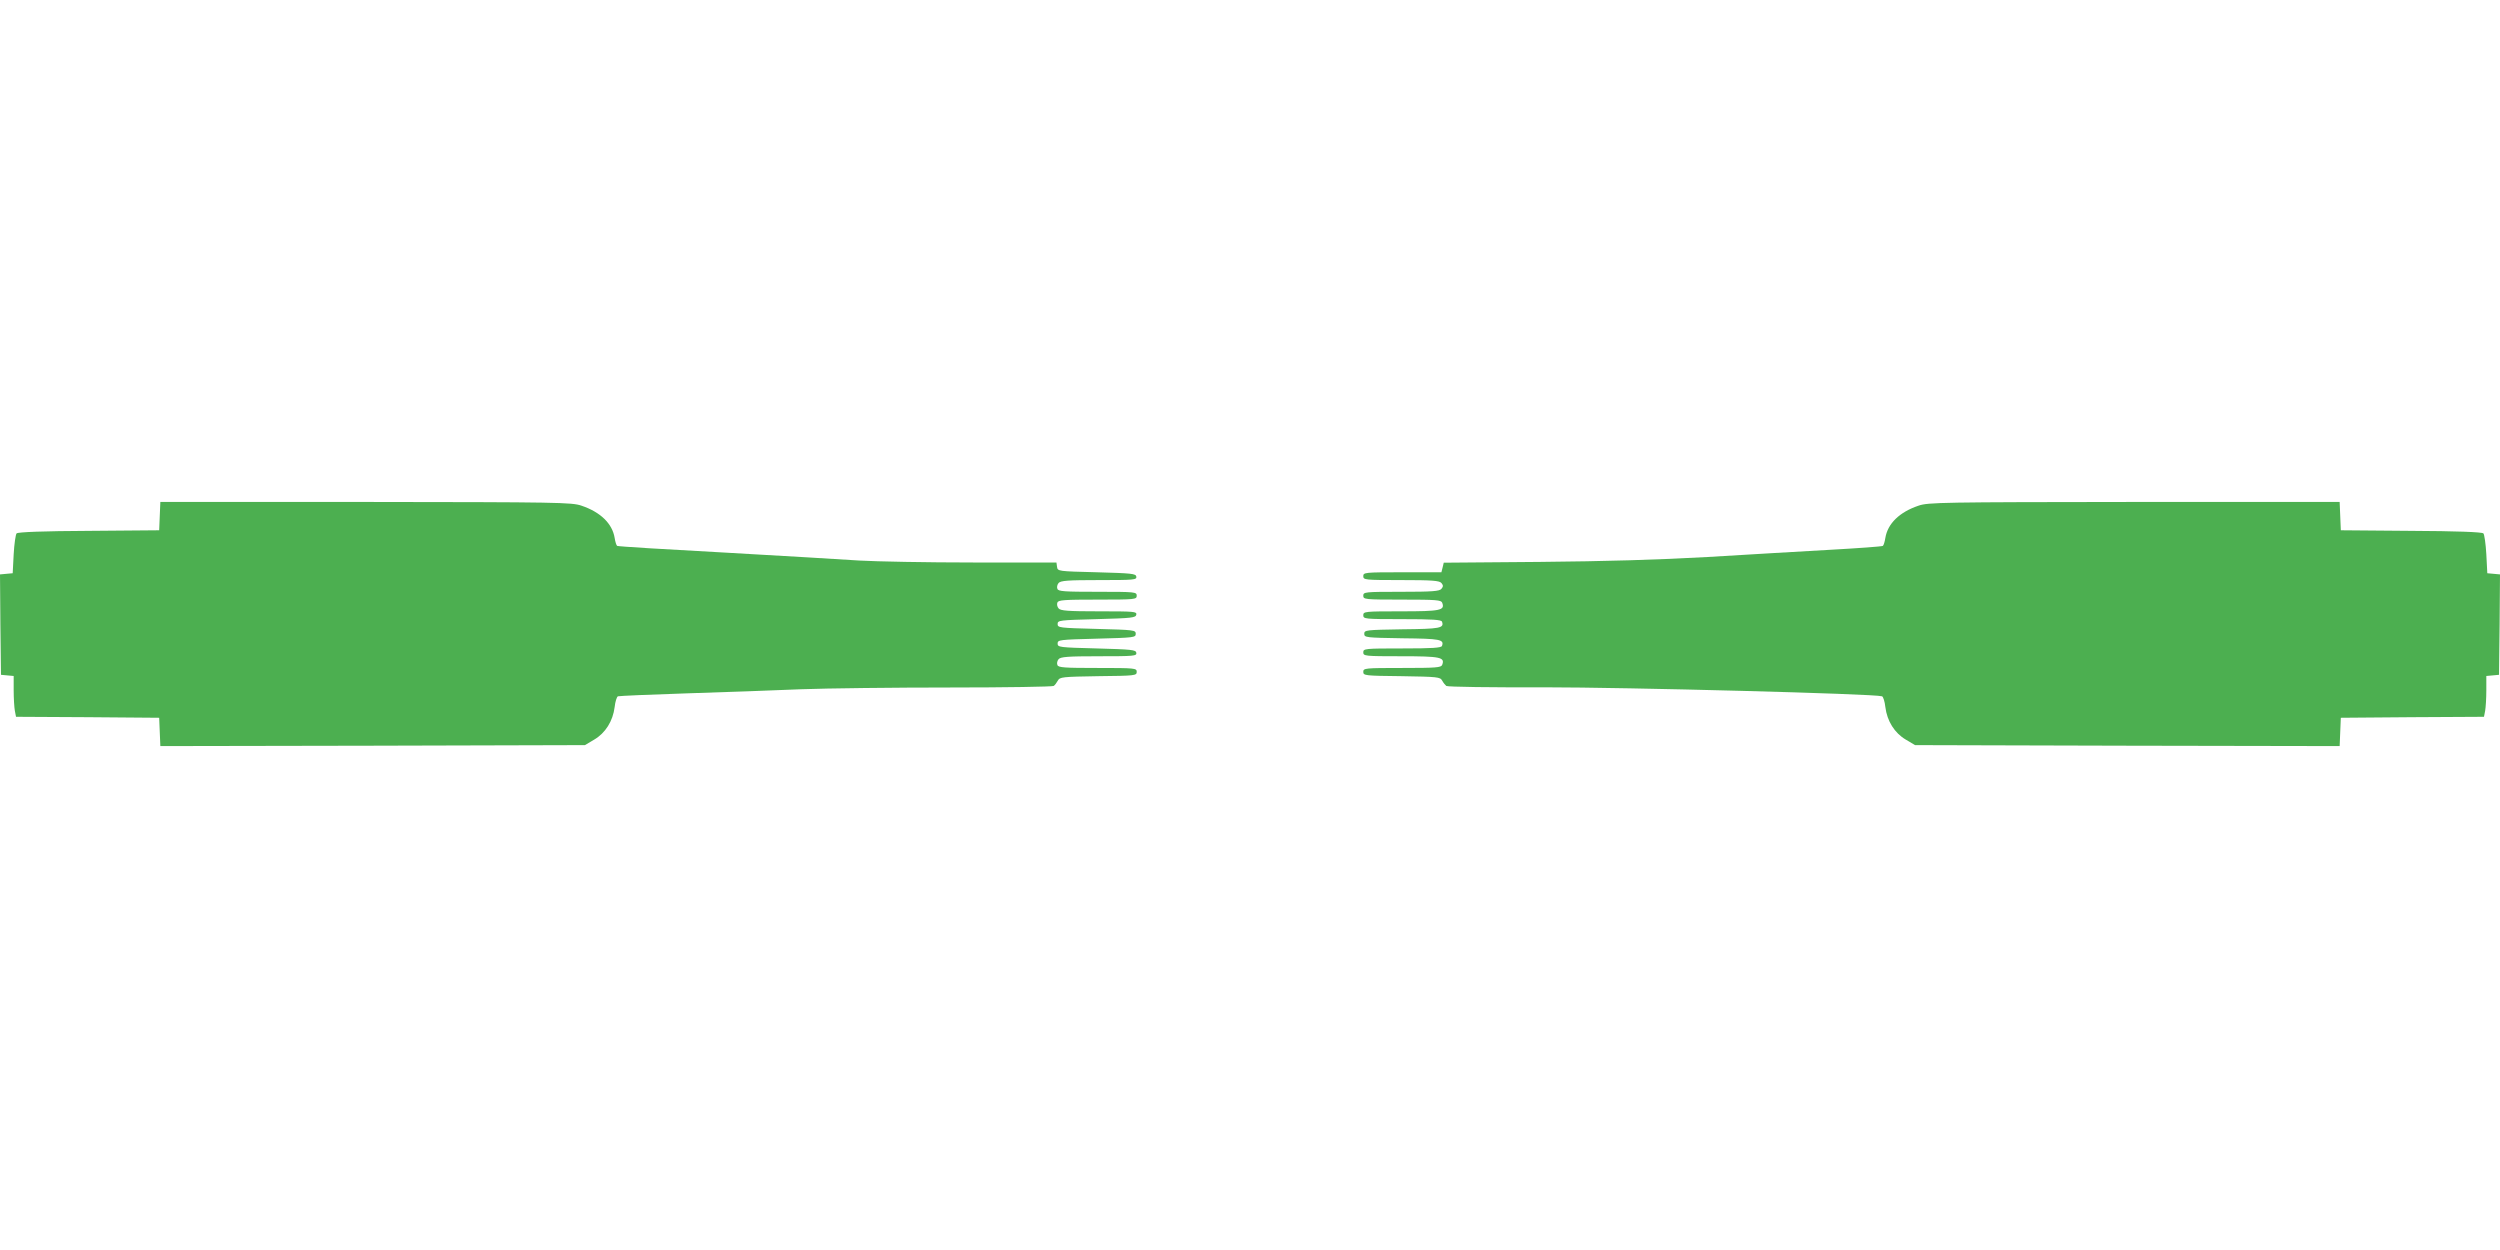
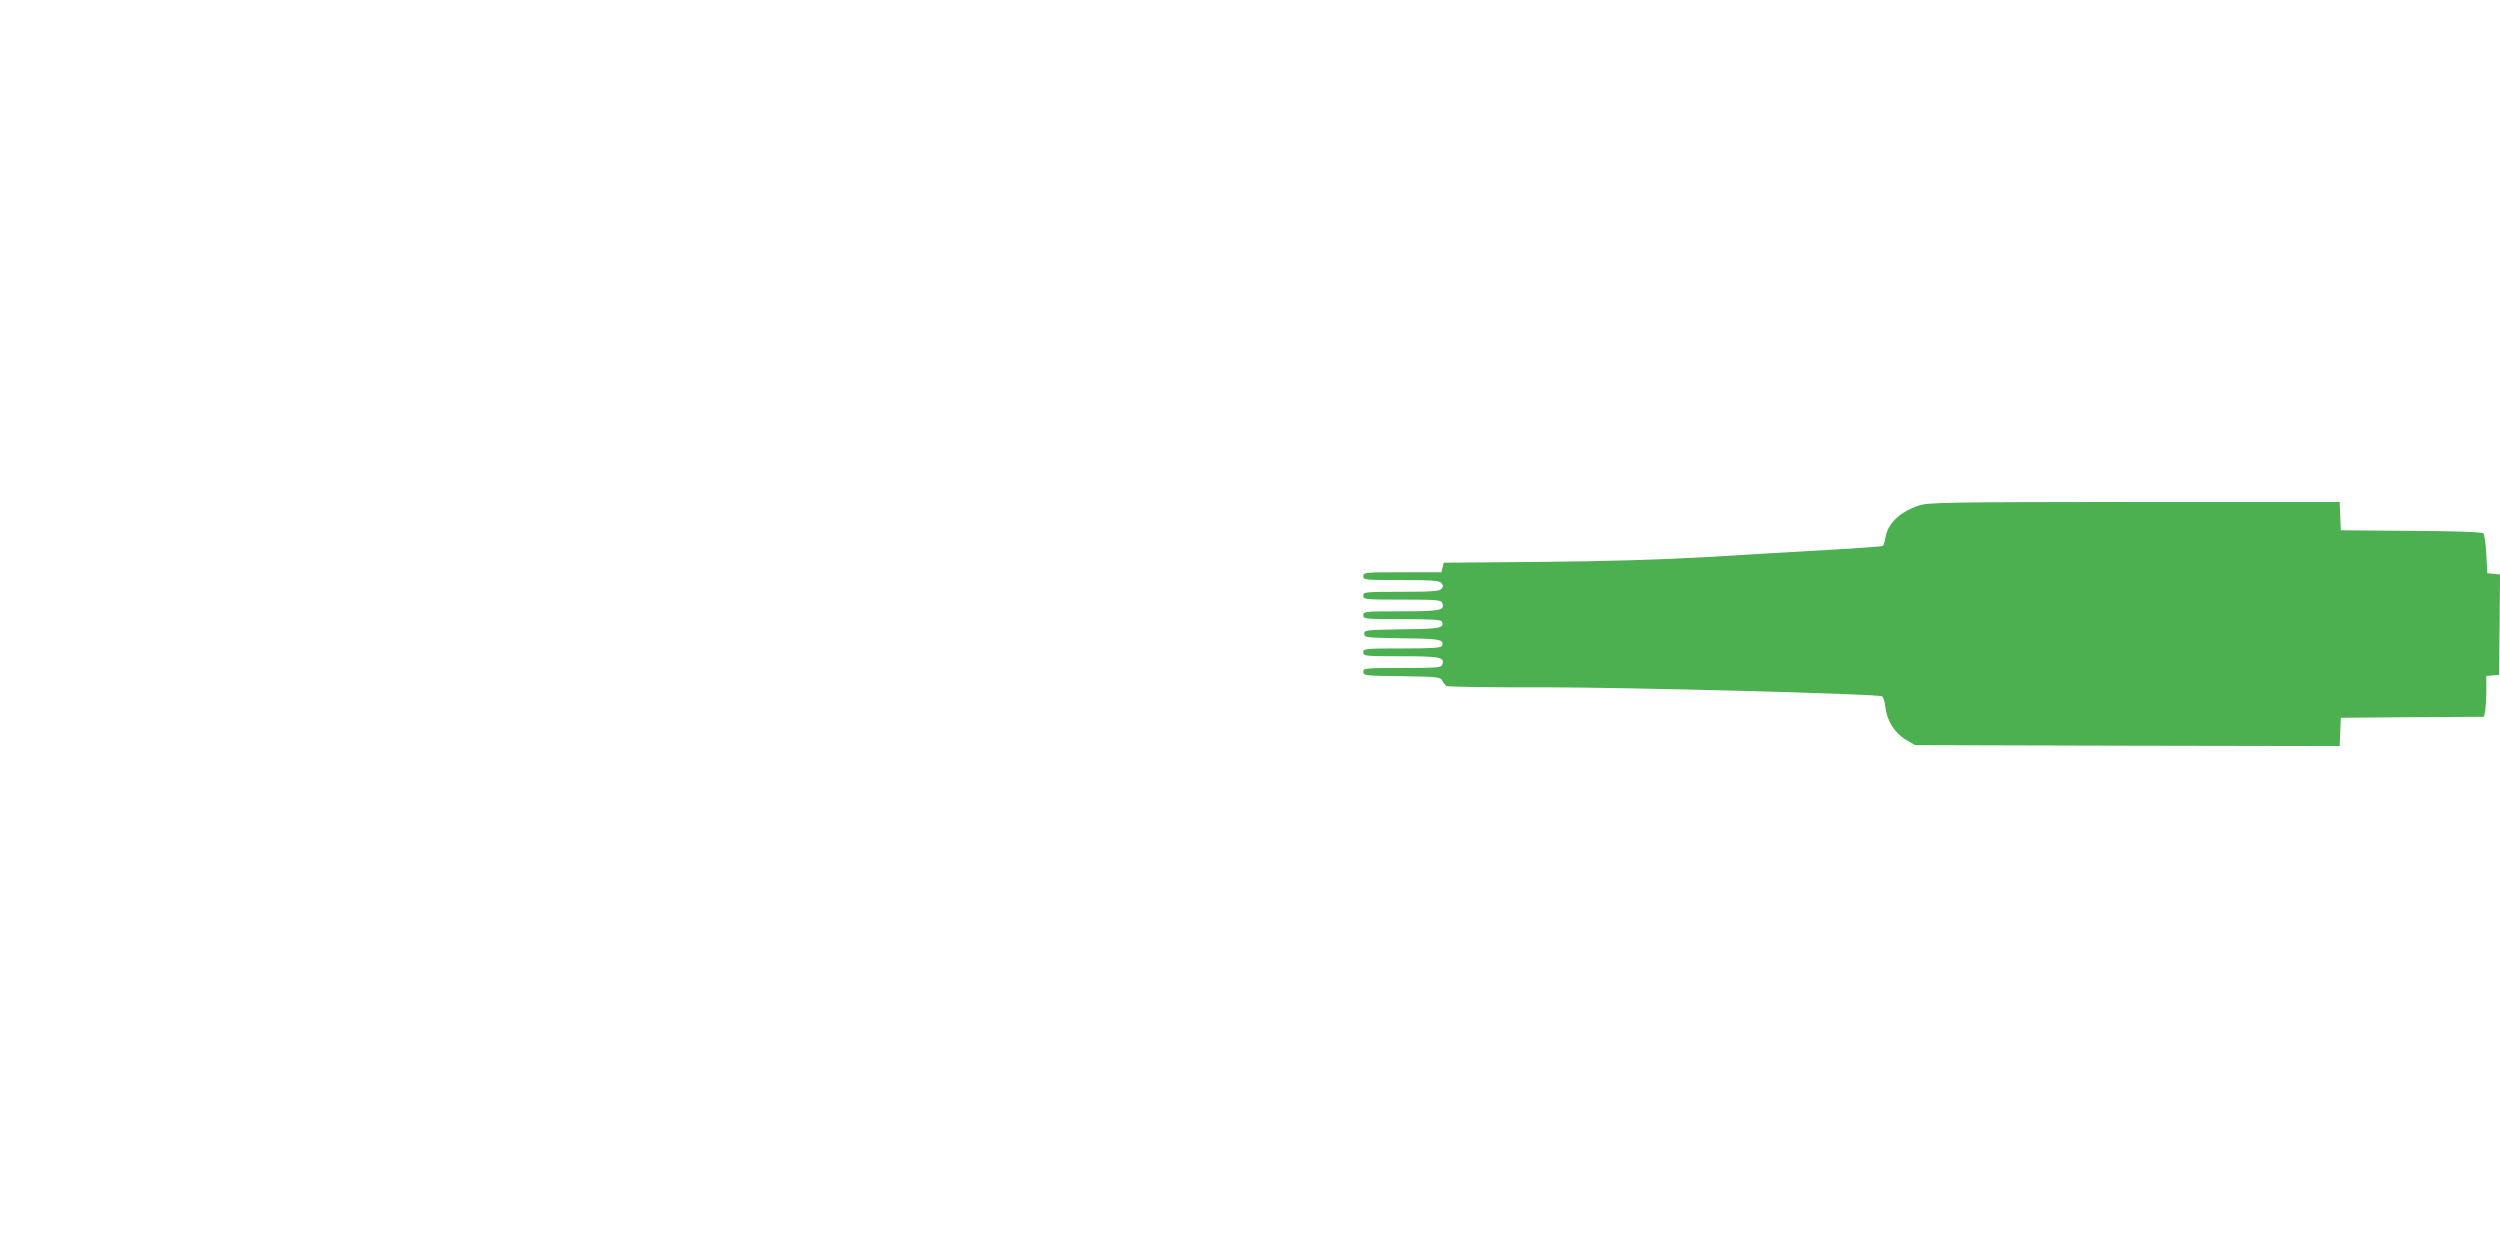
<svg xmlns="http://www.w3.org/2000/svg" version="1.0" width="1280pt" height="640pt" viewBox="0 0 1280 640" preserveAspectRatio="xMidYMid meet">
  <g transform="translate(0,640) scale(0.1,-0.1)" fill="#4caf50" stroke="none">
-     <path d="M818 3758 l-3 -73 -360 -3 c-230 -1 -363 -6 -370 -13 -5 -5 -12 -54 -15 -107 l-5 -97 -33 -3 -32 -3 2 -257 3 -257 32 -3 33 -3 0 -73 c0 -41 3 -88 6 -105 l6 -31 367 -2 366 -3 3 -73 3 -72 1087 2 1087 3 47 28 c58 34 96 95 105 167 3 28 11 53 17 55 6 2 164 9 351 15 187 6 450 15 585 21 135 5 479 9 765 9 286 0 525 4 530 8 6 4 15 16 21 27 10 19 23 20 208 23 188 2 196 3 196 22 0 19 -7 20 -200 20 -170 0 -202 2 -206 15 -4 8 -1 22 6 30 10 12 47 15 207 15 180 0 194 1 191 18 -3 15 -23 17 -203 22 -192 5 -200 6 -200 25 0 19 8 20 200 25 192 5 200 6 200 25 0 19 -8 20 -200 25 -192 5 -200 6 -200 25 0 19 8 20 200 25 180 5 200 7 203 23 3 16 -11 17 -191 17 -160 0 -197 3 -207 15 -7 8 -10 22 -6 30 4 13 36 15 206 15 193 0 200 1 200 20 0 19 -7 20 -200 20 -170 0 -202 2 -206 15 -4 8 -1 22 6 30 10 12 47 15 207 15 180 0 194 1 191 18 -3 15 -23 17 -203 22 -198 5 -200 5 -203 28 l-3 22 -427 0 c-235 0 -497 5 -582 10 -85 6 -397 24 -693 41 -297 16 -542 31 -547 34 -4 2 -10 21 -13 41 -12 73 -72 132 -170 165 -49 17 -120 18 -1104 19 l-1052 0 -3 -72z" />
    <path d="M9823 3811 c-98 -33 -158 -92 -170 -165 -3 -20 -9 -39 -13 -41 -4 -3 -126 -12 -271 -20 -145 -8 -428 -25 -629 -37 -249 -14 -522 -22 -857 -25 l-491 -4 -6 -25 -6 -24 -200 0 c-193 0 -200 -1 -200 -20 0 -19 7 -20 194 -20 160 0 196 -3 206 -15 10 -12 10 -18 0 -30 -10 -12 -46 -15 -206 -15 -187 0 -194 -1 -194 -20 0 -19 7 -20 199 -20 174 0 200 -2 205 -16 15 -39 -8 -44 -210 -44 -187 0 -194 -1 -194 -20 0 -19 7 -20 199 -20 157 0 200 -3 204 -13 12 -33 -9 -37 -203 -39 -187 -3 -195 -4 -195 -23 0 -19 8 -20 195 -23 194 -2 215 -6 203 -39 -4 -10 -47 -13 -204 -13 -192 0 -199 -1 -199 -20 0 -19 7 -20 194 -20 202 0 225 -5 210 -44 -5 -14 -31 -16 -205 -16 -192 0 -199 -1 -199 -20 0 -19 8 -20 196 -22 185 -3 198 -4 208 -23 6 -11 16 -23 21 -27 6 -5 231 -8 500 -7 422 0 1692 -33 1731 -46 6 -2 14 -27 17 -55 9 -72 47 -133 105 -167 l47 -28 1087 -3 1087 -2 3 72 3 73 366 3 367 2 6 31 c3 17 6 64 6 105 l0 73 33 3 32 3 3 257 2 257 -32 3 -33 3 -5 97 c-3 53 -10 102 -15 107 -7 7 -140 12 -370 13 l-360 3 -3 73 -3 72 -1052 0 c-984 -1 -1055 -2 -1104 -19z" />
  </g>
</svg>